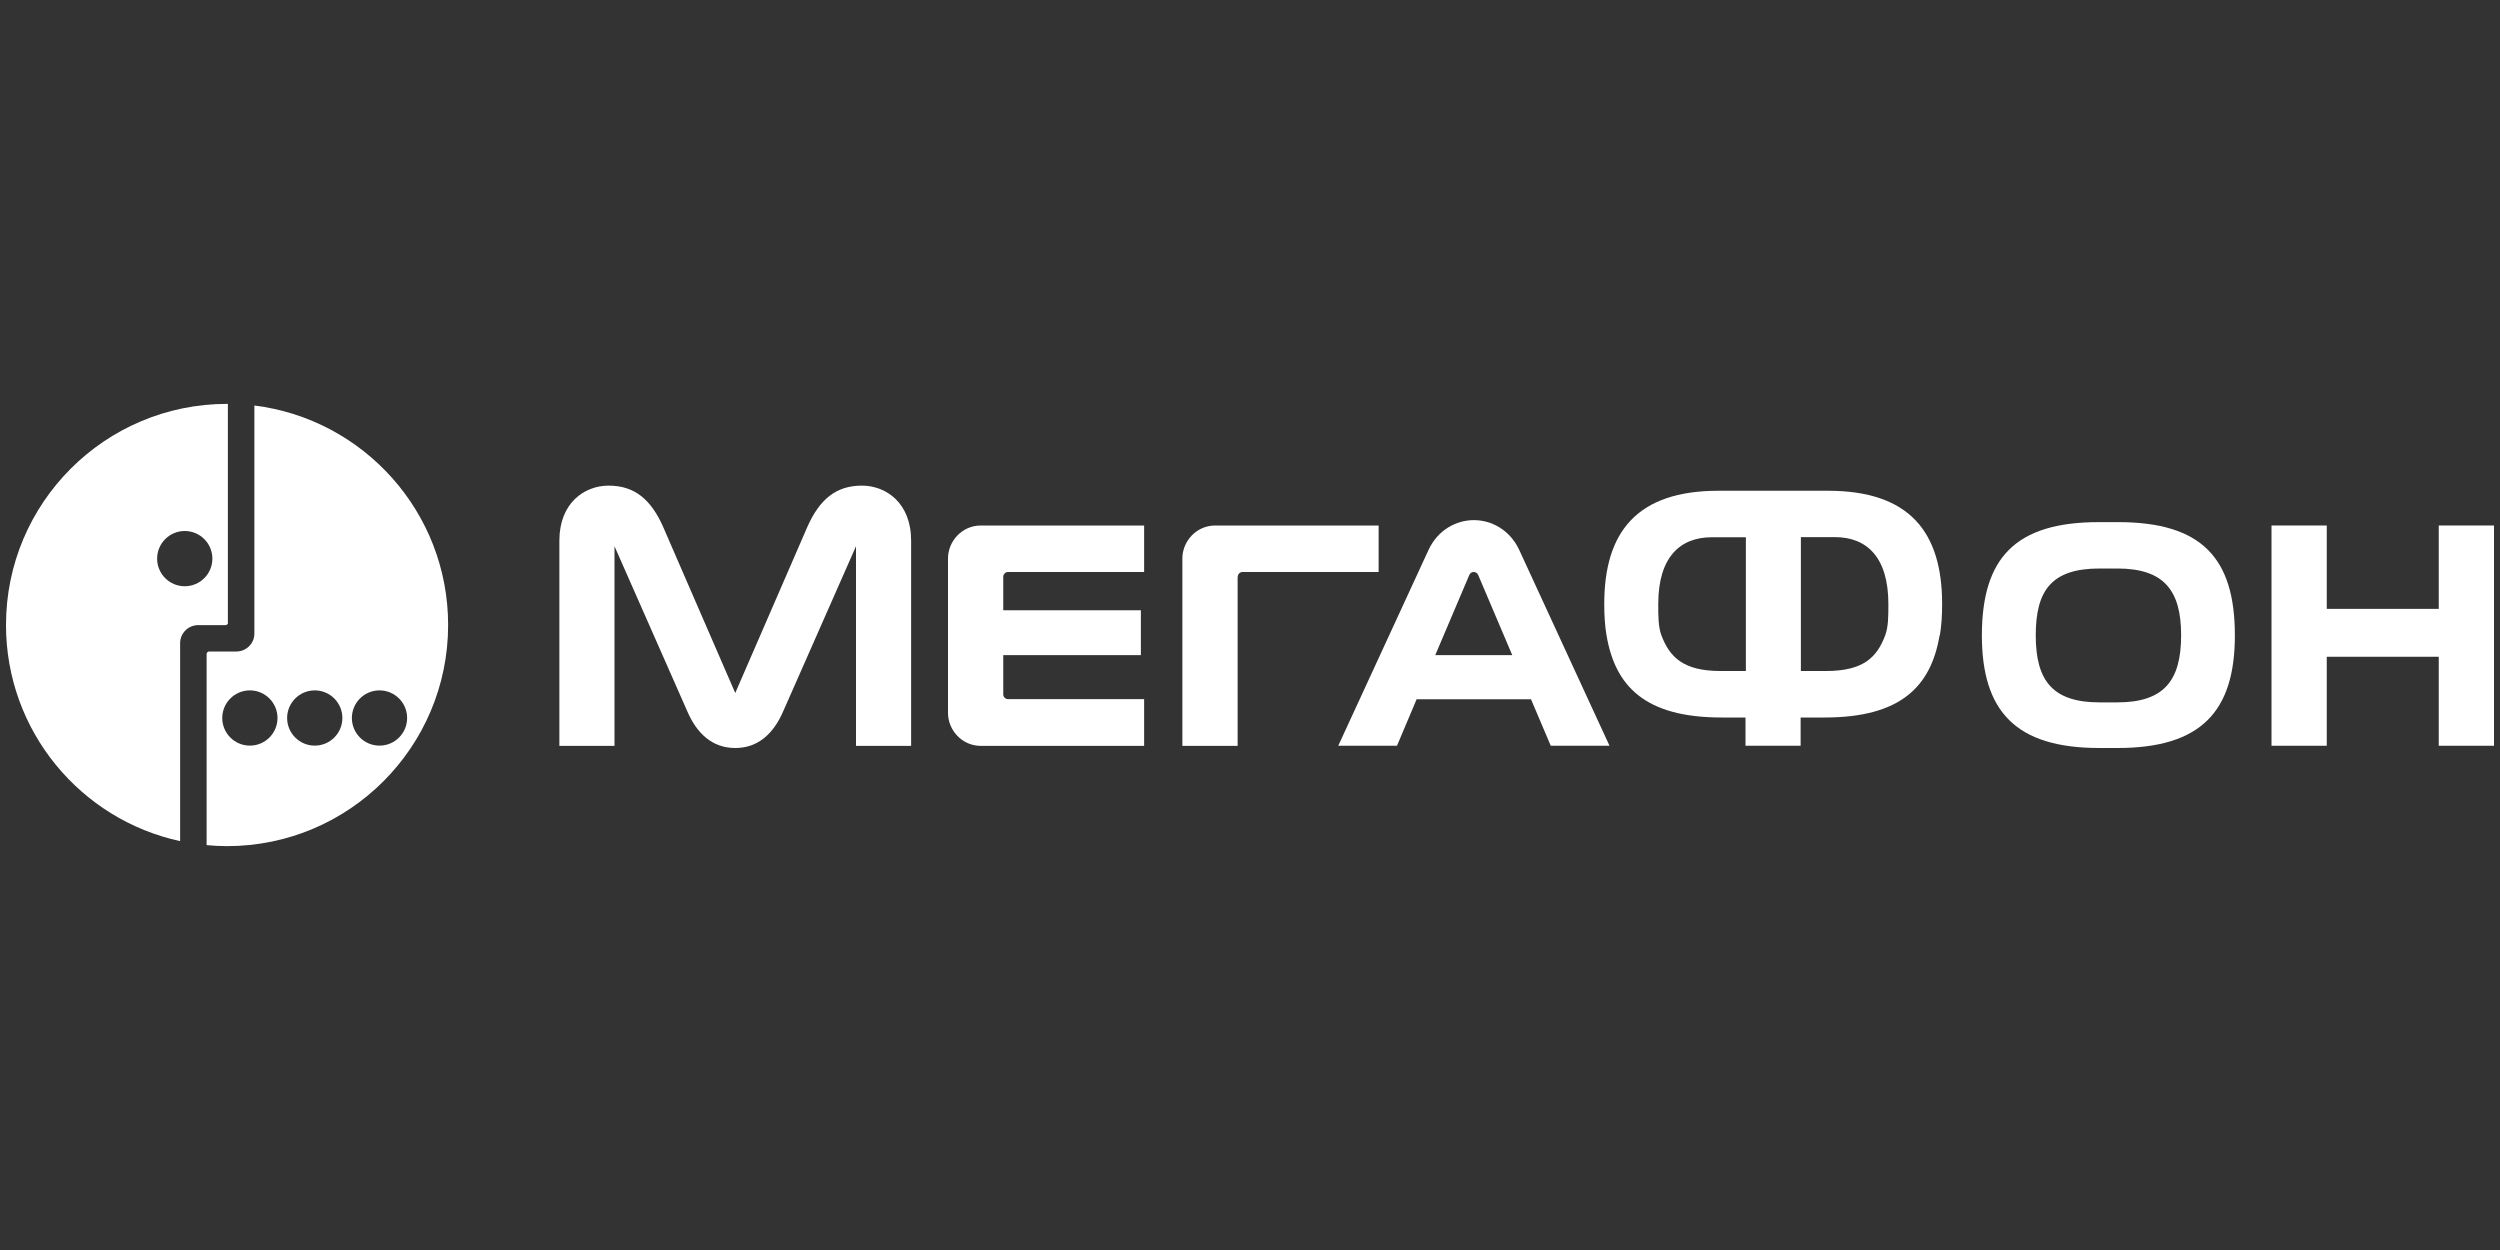
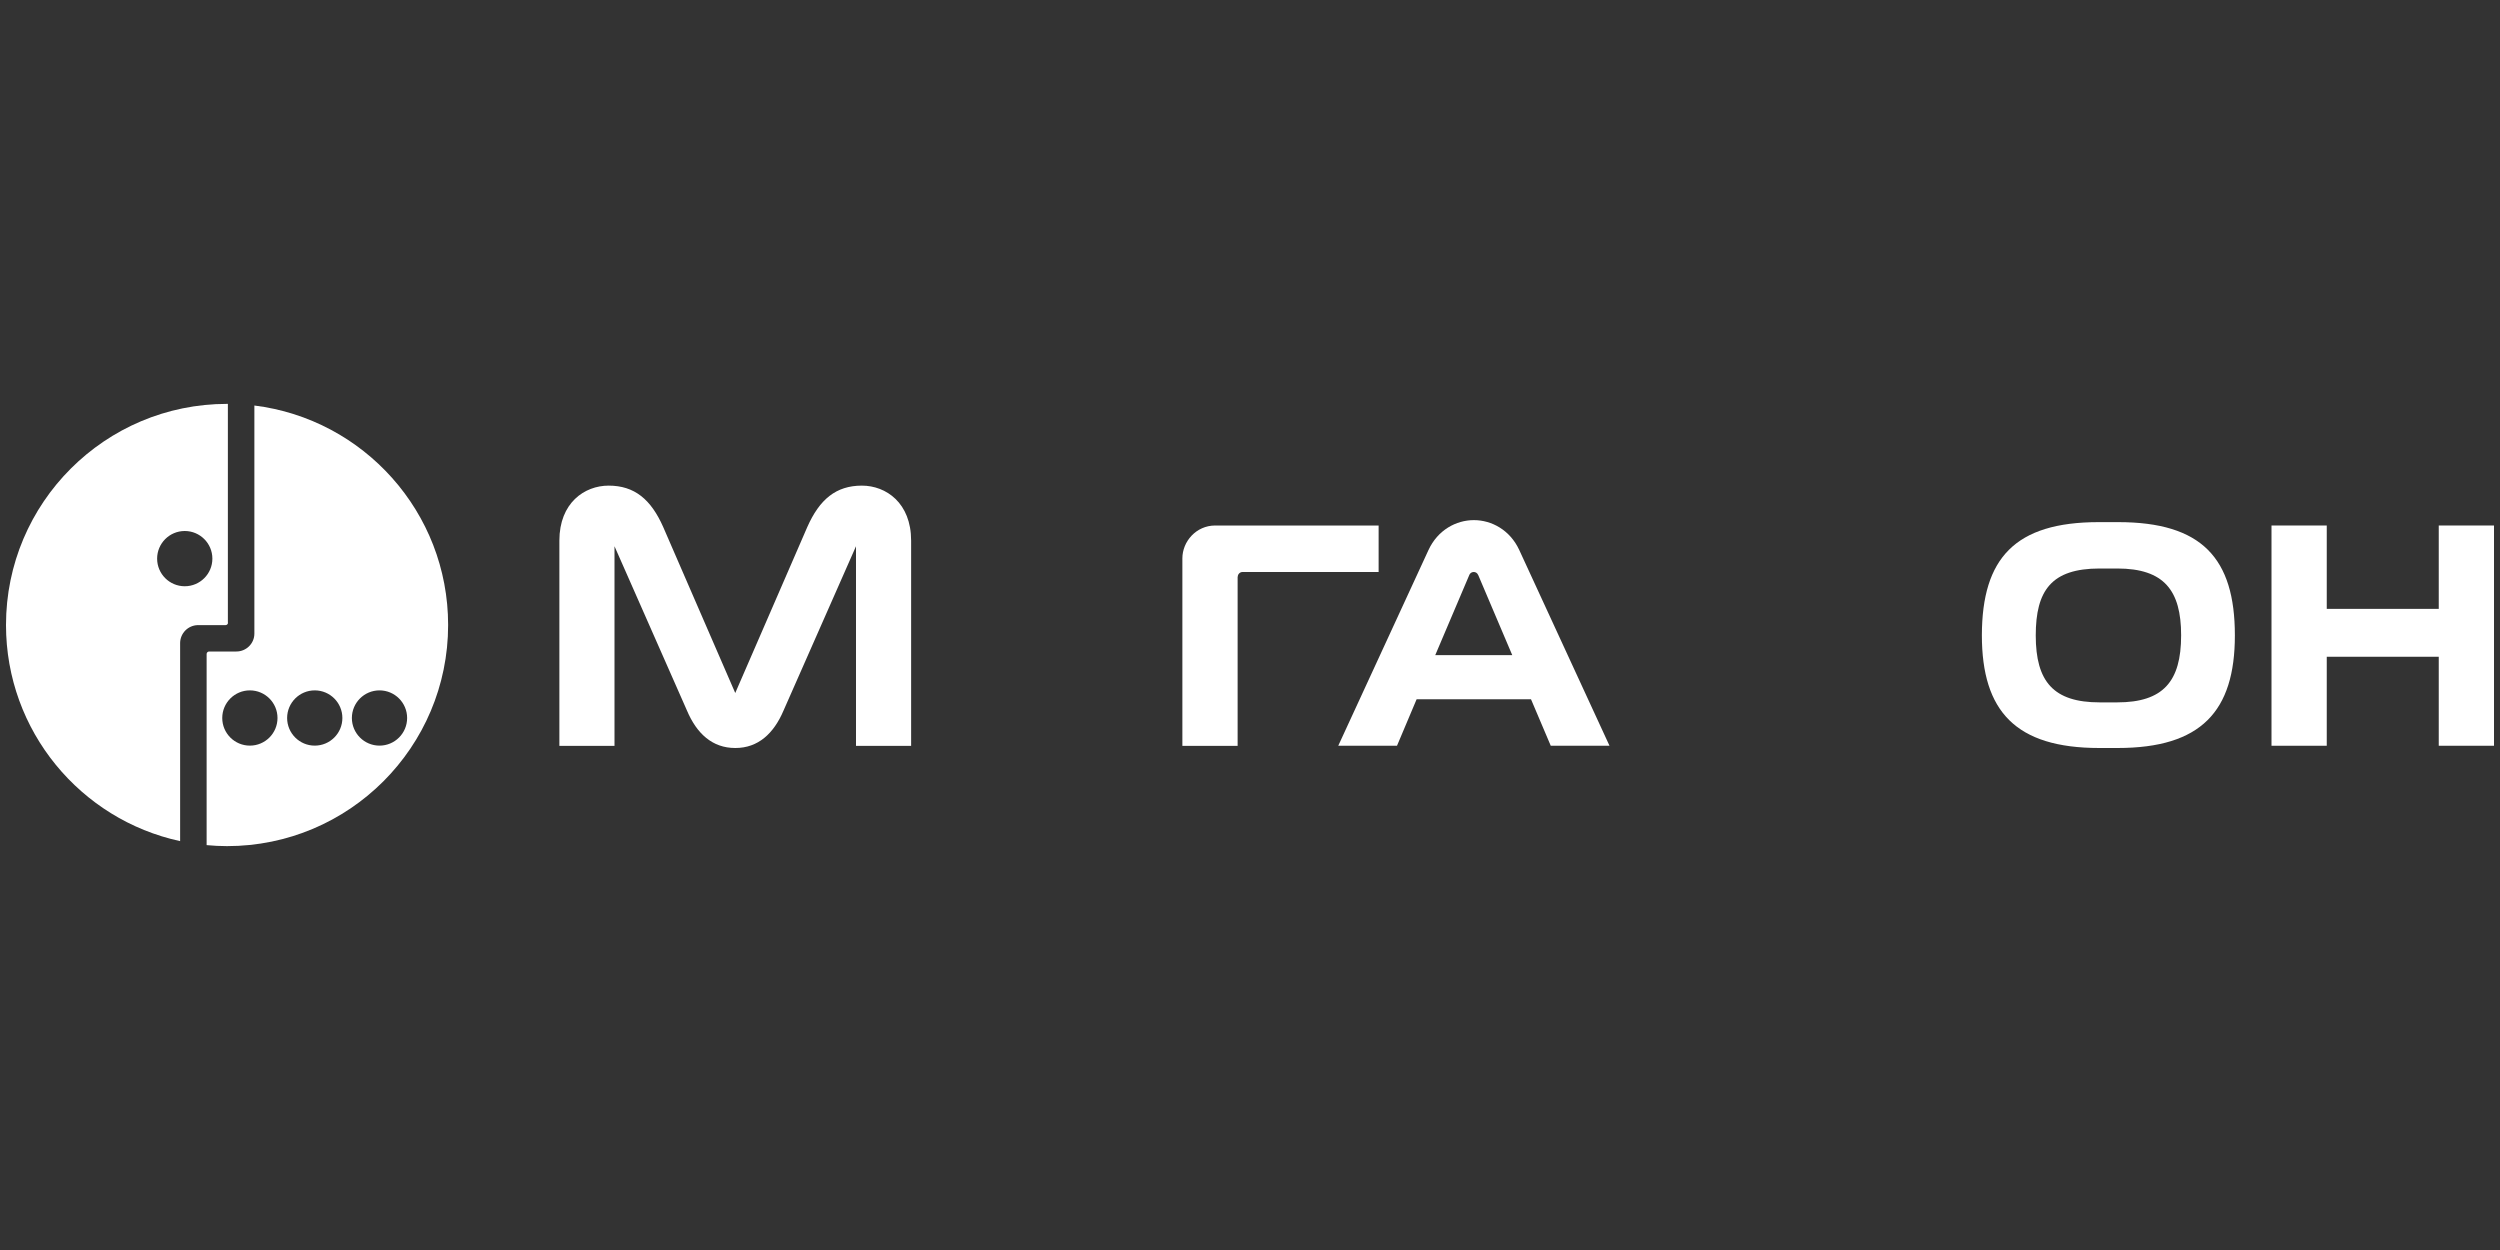
<svg xmlns="http://www.w3.org/2000/svg" id="_Слой_1" data-name="Слой 1" viewBox="0 0 200 100">
  <rect x="0" y="0" width="200" height="100" fill="#333333" stroke="none" />
  <defs>
    <style> .cls-1 { fill: #fff; stroke-width: 0px; } </style>
  </defs>
  <path class="cls-1" d="M32.57,57.44c0,1.22-.99,2.21-2.21,2.21s-2.21-.99-2.21-2.21.99-2.21,2.21-2.21,2.21.99,2.21,2.21M25.18,59.65c-1.22,0-2.21-.99-2.21-2.21s.99-2.21,2.21-2.21,2.21.99,2.21,2.21-.99,2.21-2.21,2.21M19.99,59.65c-1.22,0-2.21-.99-2.21-2.21s.99-2.21,2.21-2.21,2.21.99,2.21,2.21-.99,2.21-2.21,2.21M20.35,32.44v18.24h0s0,.01,0,.01c0,.79-.65,1.43-1.44,1.43h-2.18c-.11,0-.2.09-.2.2v15.29c.54.05,1.08.08,1.63.08,9.77,0,17.69-7.92,17.69-17.69,0-9.03-6.77-16.48-15.51-17.56" />
  <path class="cls-1" d="M14.78,46.9c-1.22,0-2.21-.99-2.21-2.21s.99-2.21,2.21-2.21,2.21.99,2.21,2.21-.99,2.21-2.21,2.21M18.23,49.81v-17.5s-.06,0-.06,0C8.4,32.31.48,40.23.48,50c0,8.48,5.97,15.57,13.93,17.29v-15.87h0c.02-.77.63-1.38,1.39-1.41h0s.74,0,.74,0h1.5c.11,0,.19-.08.2-.18" />
  <path class="cls-1" d="M117.54,46.01c.08-.2.24-.25.36-.25h0c.12,0,.27.05.36.25l2.72,6.4h-6.16l2.72-6.4ZM113.32,55.94h9.16l1.58,3.72h4.7l-7.22-15.66c-.74-1.6-2.21-2.39-3.63-2.39h0c-1.42,0-2.89.79-3.63,2.39l-7.22,15.66h4.7l1.57-3.72Z" />
  <path class="cls-1" d="M58.83,59.84h0c1.82,0,3.07-1.16,3.85-2.99l5.8-13.15v15.97h4.41v-16.42c0-3.01-2-4.4-3.94-4.4-2.07,0-3.39,1.1-4.37,3.32l-5.76,13.27-5.76-13.27c-.98-2.22-2.3-3.32-4.37-3.32-1.93,0-3.94,1.38-3.94,4.4v16.42h4.41v-15.97l5.8,13.15c.78,1.84,2.03,2.99,3.86,2.99h0Z" />
-   <path class="cls-1" d="M91.53,59.66v-3.73h-10.89c-.21,0-.38-.17-.38-.38v-3.14h11.01v-3.59h-11.01v-2.68c0-.2.17-.38.38-.38h10.89v-3.72h-13.06c-1.53,0-2.63,1.28-2.63,2.63v12.37c0,1.35,1.1,2.63,2.63,2.63h13.06Z" />
  <path class="cls-1" d="M99.02,46.14c0-.2.17-.38.38-.38h10.89v-3.72h-13.07c-1.53,0-2.63,1.28-2.63,2.63v15h4.42v-13.53Z" />
  <path class="cls-1" d="M162.86,50.84h0c0-3.6,1.25-5.36,5.11-5.36h1.41c3.75,0,5.11,1.76,5.11,5.34v.02c0,3.69-1.45,5.35-5.11,5.35h-1.41c-3.69,0-5.11-1.66-5.11-5.35M169.41,59.84c6.67,0,9.38-2.93,9.38-9.01h0c0-6.18-2.65-9.06-9.34-9.06h-1.55c-6.69,0-9.34,2.88-9.35,9.05h0c0,6.08,2.71,9.02,9.39,9.02h1.47Z" />
-   <path class="cls-1" d="M150.82,50.82c-.66,1.75-1.73,2.86-4.73,2.86h-2.02v-10.71h2.72c2.54,0,4.28,1.59,4.28,5.35,0,.97,0,1.82-.25,2.49M139.66,53.68h-2.02c-2.99,0-4.07-1.12-4.73-2.86-.25-.67-.25-1.53-.25-2.49,0-3.76,1.74-5.35,4.29-5.35h2.72v10.71ZM155.19,50.82c.13-.77.18-1.6.18-2.5,0-5.76-2.61-9.06-9.14-9.06h-8.75c-6.53,0-9.14,3.3-9.14,9.06,0,.9.05,1.73.18,2.5.69,4.08,3.09,6.58,9.2,6.58h1.92v2.26h4.41v-2.26h1.92c6.11,0,8.51-2.5,9.2-6.58" />
  <polygon class="cls-1" points="195.1 42.04 195.1 48.71 186.14 48.71 186.14 42.04 181.72 42.04 181.72 59.66 186.14 59.66 186.14 52.54 195.1 52.54 195.1 59.66 199.52 59.66 199.52 42.04 195.1 42.04" />
</svg>